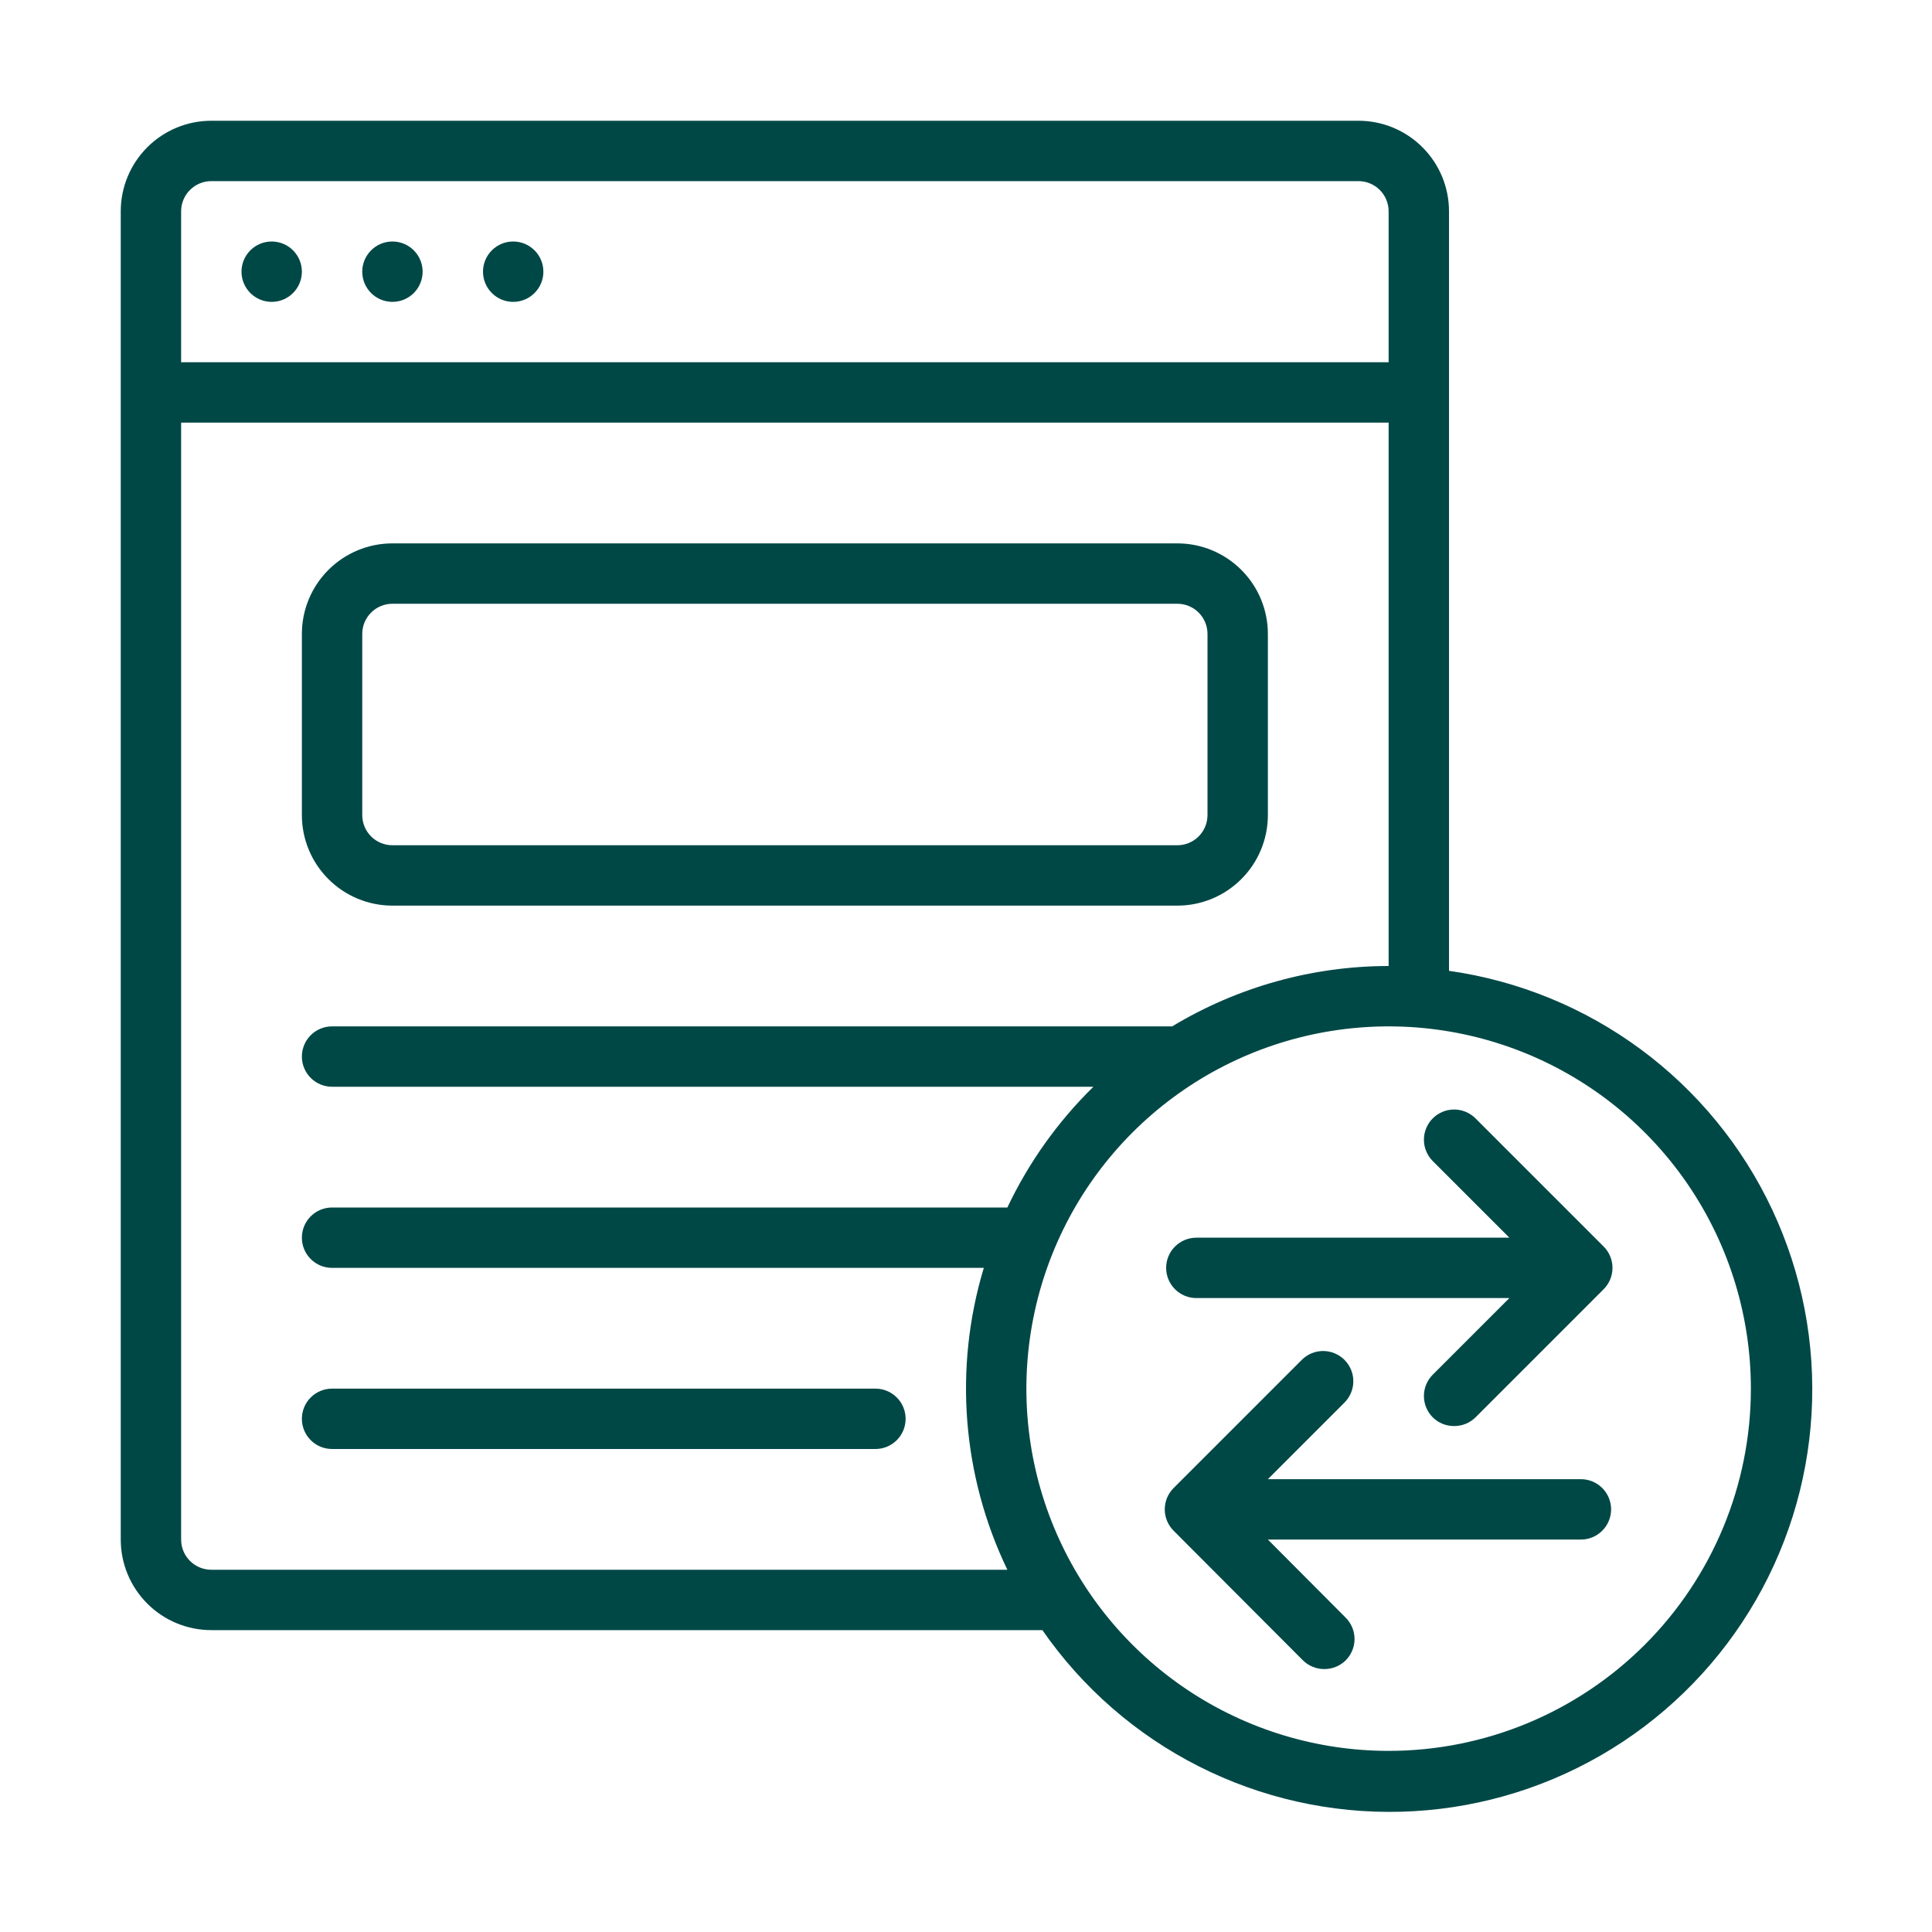
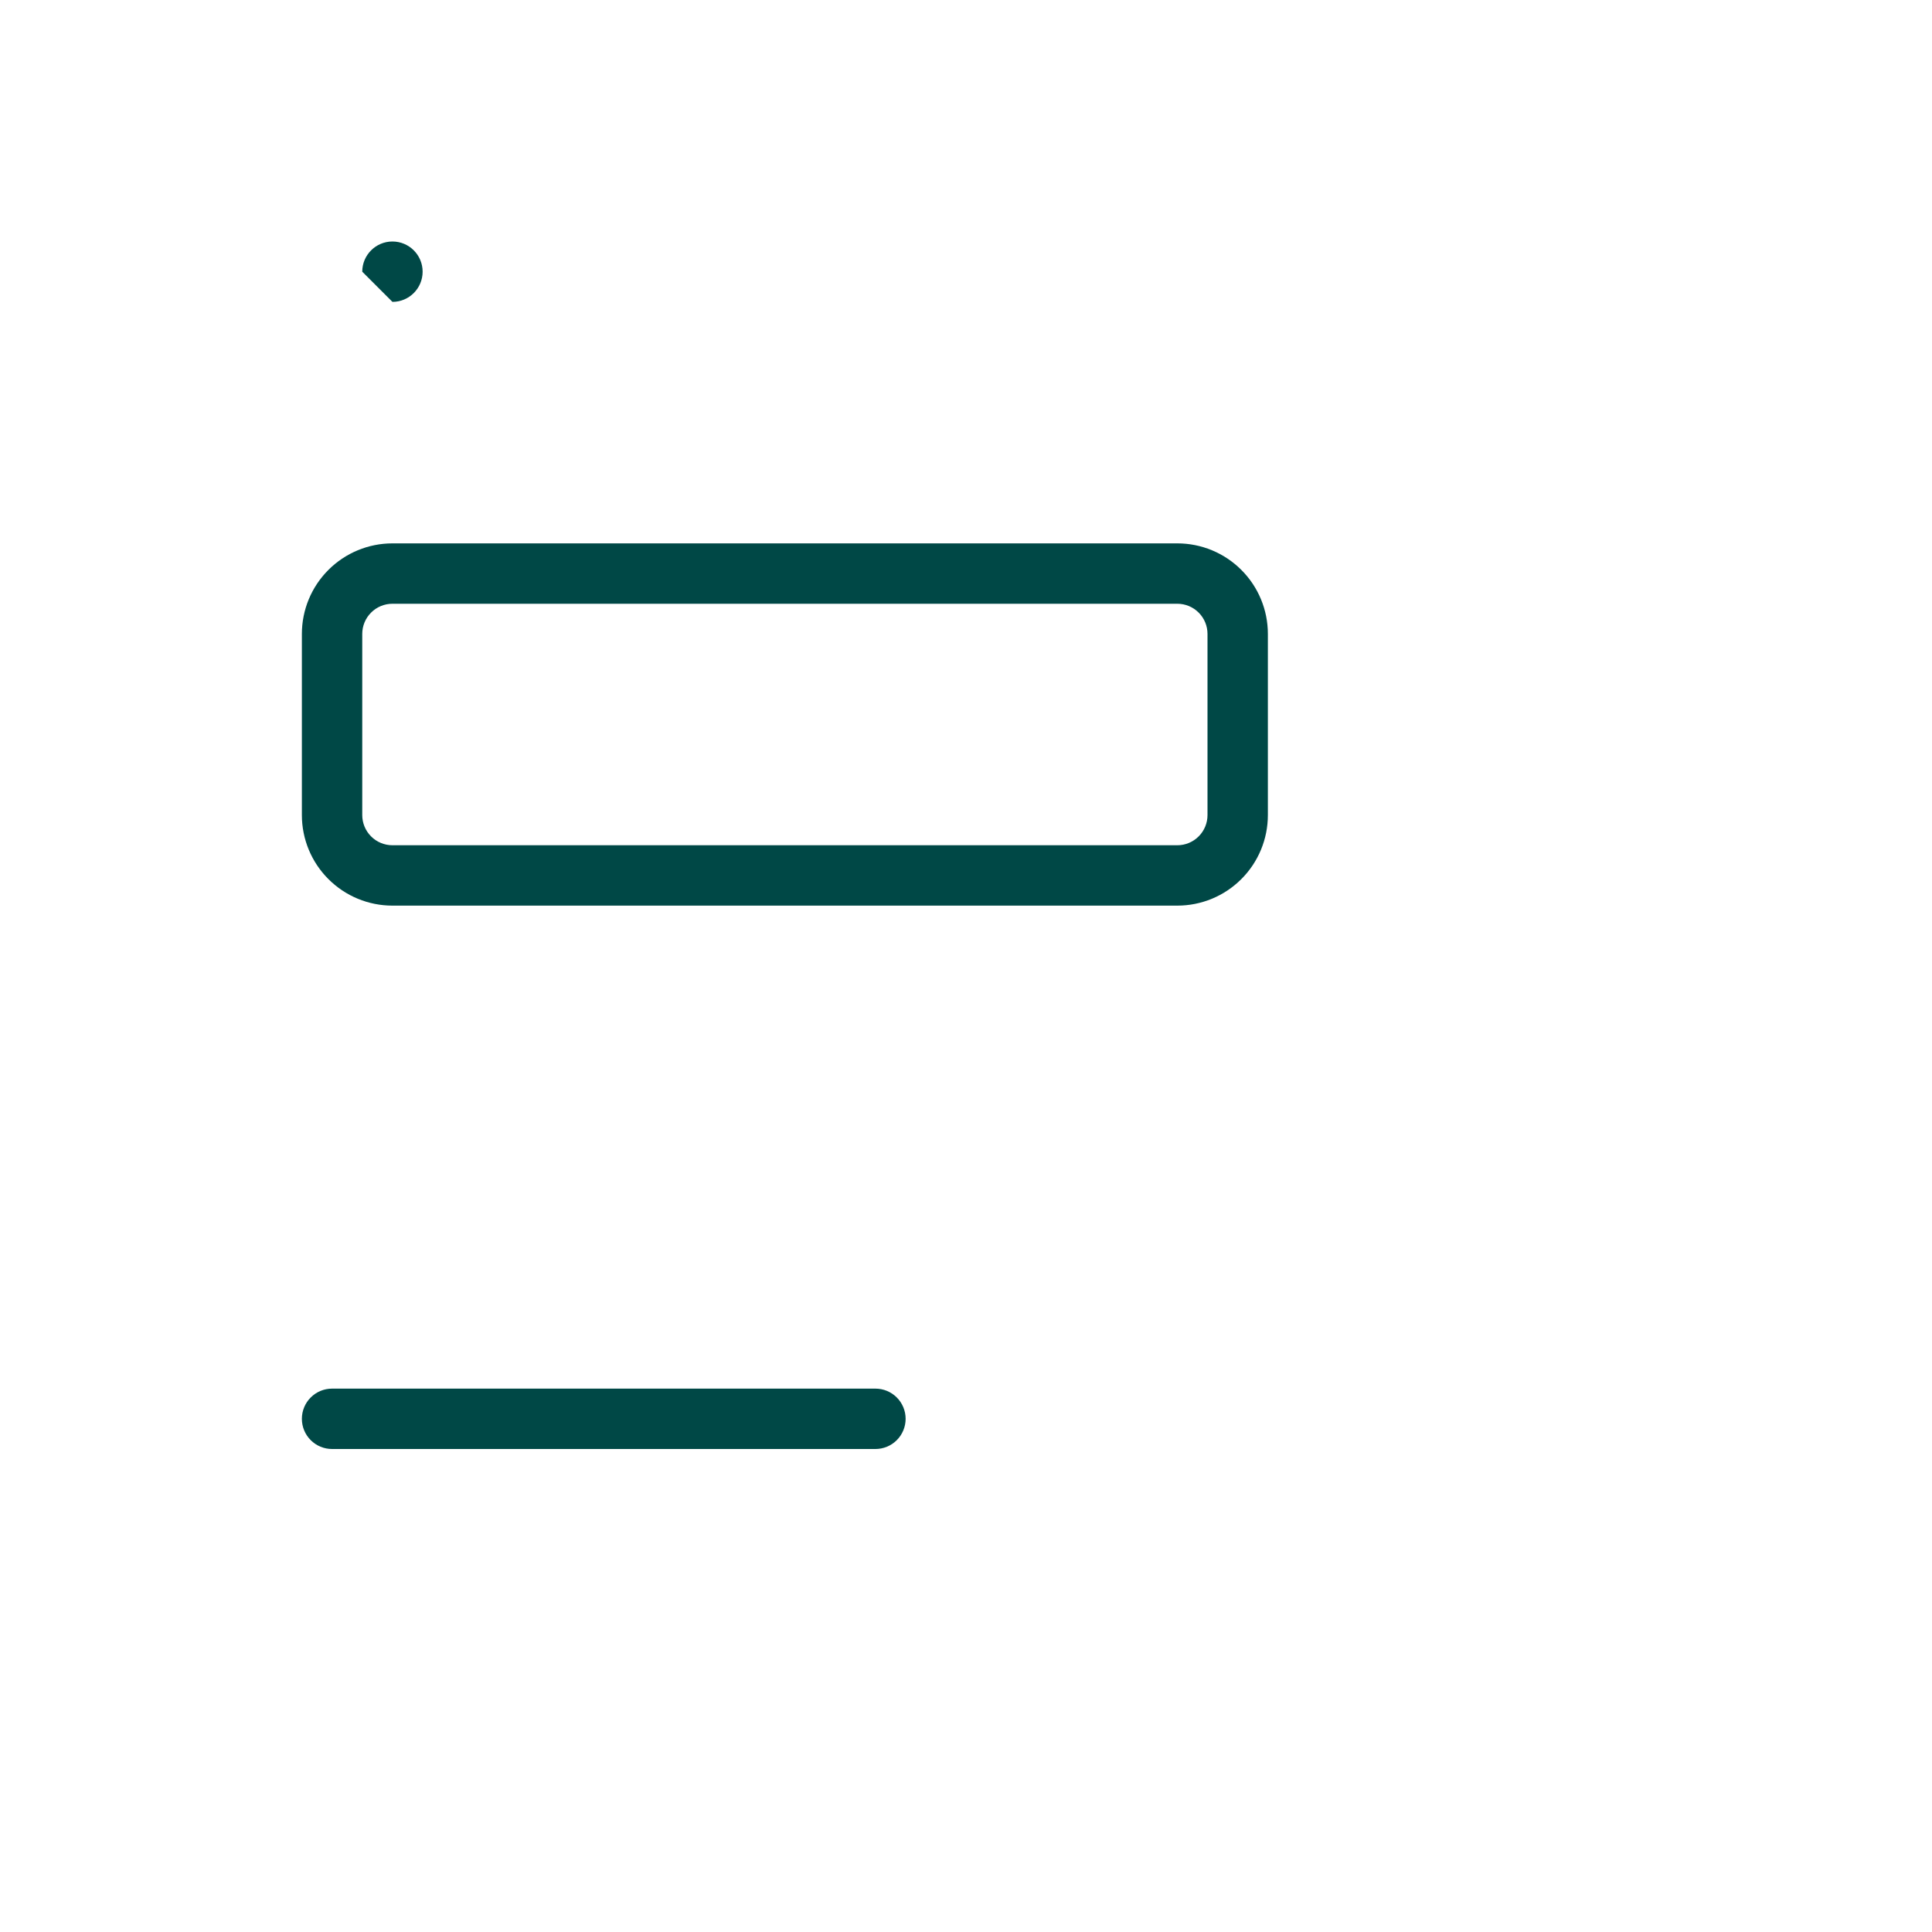
<svg xmlns="http://www.w3.org/2000/svg" width="64" height="64" viewBox="0 0 64 64" fill="none">
-   <path d="M9 10C9.552 10 10 9.552 10 9C10 8.448 9.552 8 9 8C8.448 8 8 8.448 8 9C8 9.552 8.448 10 9 10Z" fill="#004846" />
-   <path d="M13 10C13.552 10 14 9.552 14 9C14 8.448 13.552 8 13 8C12.448 8 12 8.448 12 9C12 9.552 12.448 10 13 10Z" fill="#004846" />
-   <path d="M17 10C17.552 10 18 9.552 18 9C18 8.448 17.552 8 17 8C16.448 8 16 8.448 16 9C16 9.552 16.448 10 17 10Z" fill="#004846" />
+   <path d="M13 10C13.552 10 14 9.552 14 9C14 8.448 13.552 8 13 8C12.448 8 12 8.448 12 9Z" fill="#004846" />
  <path d="M39 30H13C12.204 30 11.441 29.684 10.879 29.121C10.316 28.559 10 27.796 10 27V21C10 20.204 10.316 19.441 10.879 18.879C11.441 18.316 12.204 18 13 18H39C39.796 18 40.559 18.316 41.121 18.879C41.684 19.441 42 20.204 42 21V27C42 27.796 41.684 28.559 41.121 29.121C40.559 29.684 39.796 30 39 30ZM13 20C12.735 20 12.48 20.105 12.293 20.293C12.105 20.48 12 20.735 12 21V27C12 27.265 12.105 27.52 12.293 27.707C12.48 27.895 12.735 28 13 28H39C39.265 28 39.52 27.895 39.707 27.707C39.895 27.52 40 27.265 40 27V21C40 20.735 39.895 20.48 39.707 20.293C39.52 20.105 39.265 20 39 20H13Z" fill="#004846" />
  <path d="M29 48H11C10.735 48 10.48 47.895 10.293 47.707C10.105 47.52 10 47.265 10 47C10 46.735 10.105 46.48 10.293 46.293C10.48 46.105 10.735 46 11 46H29C29.265 46 29.52 46.105 29.707 46.293C29.895 46.48 30 46.735 30 47C30 47.265 29.895 47.52 29.707 47.707C29.52 47.895 29.265 48 29 48Z" fill="#004846" />
-   <path d="M48 32.16V7C48 6.204 47.684 5.441 47.121 4.879C46.559 4.316 45.796 4 45 4H7C6.204 4 5.441 4.316 4.879 4.879C4.316 5.441 4 6.204 4 7V51C4 51.796 4.316 52.559 4.879 53.121C5.441 53.684 6.204 54 7 54H34.53C35.855 55.91 37.635 57.461 39.709 58.511C41.783 59.561 44.086 60.079 46.41 60.016C48.734 59.954 51.006 59.313 53.021 58.153C55.035 56.993 56.729 55.349 57.95 53.37C59.17 51.392 59.879 49.14 60.011 46.819C60.144 44.498 59.696 42.18 58.709 40.076C57.721 37.971 56.225 36.145 54.356 34.763C52.486 33.381 50.302 32.486 48 32.16V32.16ZM6 7C6 6.735 6.105 6.48 6.293 6.293C6.48 6.105 6.735 6 7 6H45C45.265 6 45.52 6.105 45.707 6.293C45.895 6.48 46 6.735 46 7V12H6V7ZM7 52C6.735 52 6.48 51.895 6.293 51.707C6.105 51.52 6 51.265 6 51V14H46V32C43.473 32.002 40.994 32.694 38.83 34H11C10.735 34 10.48 34.105 10.293 34.293C10.105 34.48 10 34.735 10 35C10 35.265 10.105 35.52 10.293 35.707C10.48 35.895 10.735 36 11 36H36.22C35.042 37.155 34.077 38.509 33.37 40H11C10.735 40 10.48 40.105 10.293 40.293C10.105 40.48 10 40.735 10 41C10 41.265 10.105 41.52 10.293 41.707C10.48 41.895 10.735 42 11 42H32.59C31.59 45.314 31.869 48.882 33.37 52H7ZM46 58C43.627 58 41.306 57.296 39.333 55.978C37.36 54.659 35.822 52.785 34.913 50.592C34.005 48.4 33.768 45.987 34.231 43.659C34.694 41.331 35.837 39.193 37.515 37.515C39.193 35.837 41.331 34.694 43.659 34.231C45.987 33.768 48.4 34.005 50.592 34.913C52.785 35.822 54.659 37.36 55.978 39.333C57.296 41.306 58 43.627 58 46C58 49.183 56.736 52.235 54.485 54.485C52.235 56.736 49.183 58 46 58Z" fill="#004846" />
-   <path d="M39.63 43H50L47.46 45.54C47.274 45.727 47.169 45.98 47.169 46.245C47.169 46.509 47.274 46.762 47.46 46.95C47.553 47.042 47.664 47.116 47.786 47.166C47.908 47.215 48.038 47.24 48.17 47.24C48.301 47.24 48.432 47.215 48.554 47.166C48.676 47.116 48.786 47.042 48.88 46.95L53.12 42.71C53.214 42.617 53.288 42.506 53.339 42.384C53.389 42.262 53.416 42.132 53.416 42C53.416 41.868 53.389 41.737 53.339 41.615C53.288 41.493 53.214 41.383 53.12 41.29L48.88 37.05C48.787 36.956 48.676 36.882 48.554 36.831C48.433 36.78 48.302 36.754 48.17 36.754C48.038 36.754 47.907 36.78 47.785 36.831C47.663 36.882 47.553 36.956 47.46 37.05C47.274 37.237 47.169 37.49 47.169 37.755C47.169 38.019 47.274 38.272 47.46 38.46L50 41H39.63C39.365 41 39.11 41.105 38.923 41.293C38.735 41.48 38.63 41.734 38.63 42C38.63 42.265 38.735 42.519 38.923 42.707C39.11 42.894 39.365 43 39.63 43Z" fill="#004846" />
-   <path d="M52.37 49H42L44.54 46.46C44.726 46.272 44.831 46.019 44.831 45.755C44.831 45.49 44.726 45.237 44.54 45.05C44.447 44.956 44.336 44.882 44.214 44.831C44.093 44.78 43.962 44.754 43.83 44.754C43.698 44.754 43.567 44.78 43.445 44.831C43.323 44.882 43.213 44.956 43.12 45.05L38.88 49.29C38.786 49.383 38.712 49.493 38.661 49.615C38.61 49.737 38.584 49.868 38.584 50C38.584 50.132 38.61 50.262 38.661 50.384C38.712 50.506 38.786 50.617 38.88 50.71L43.16 55C43.253 55.092 43.364 55.166 43.486 55.215C43.608 55.265 43.738 55.291 43.87 55.29C44.001 55.291 44.132 55.265 44.254 55.215C44.376 55.166 44.486 55.092 44.58 55C44.766 54.812 44.871 54.559 44.871 54.295C44.871 54.031 44.766 53.777 44.58 53.59L42 51H52.37C52.635 51 52.889 50.894 53.077 50.707C53.264 50.519 53.37 50.265 53.37 50C53.37 49.734 53.264 49.48 53.077 49.293C52.889 49.105 52.635 49 52.37 49Z" fill="#004846" />
</svg>